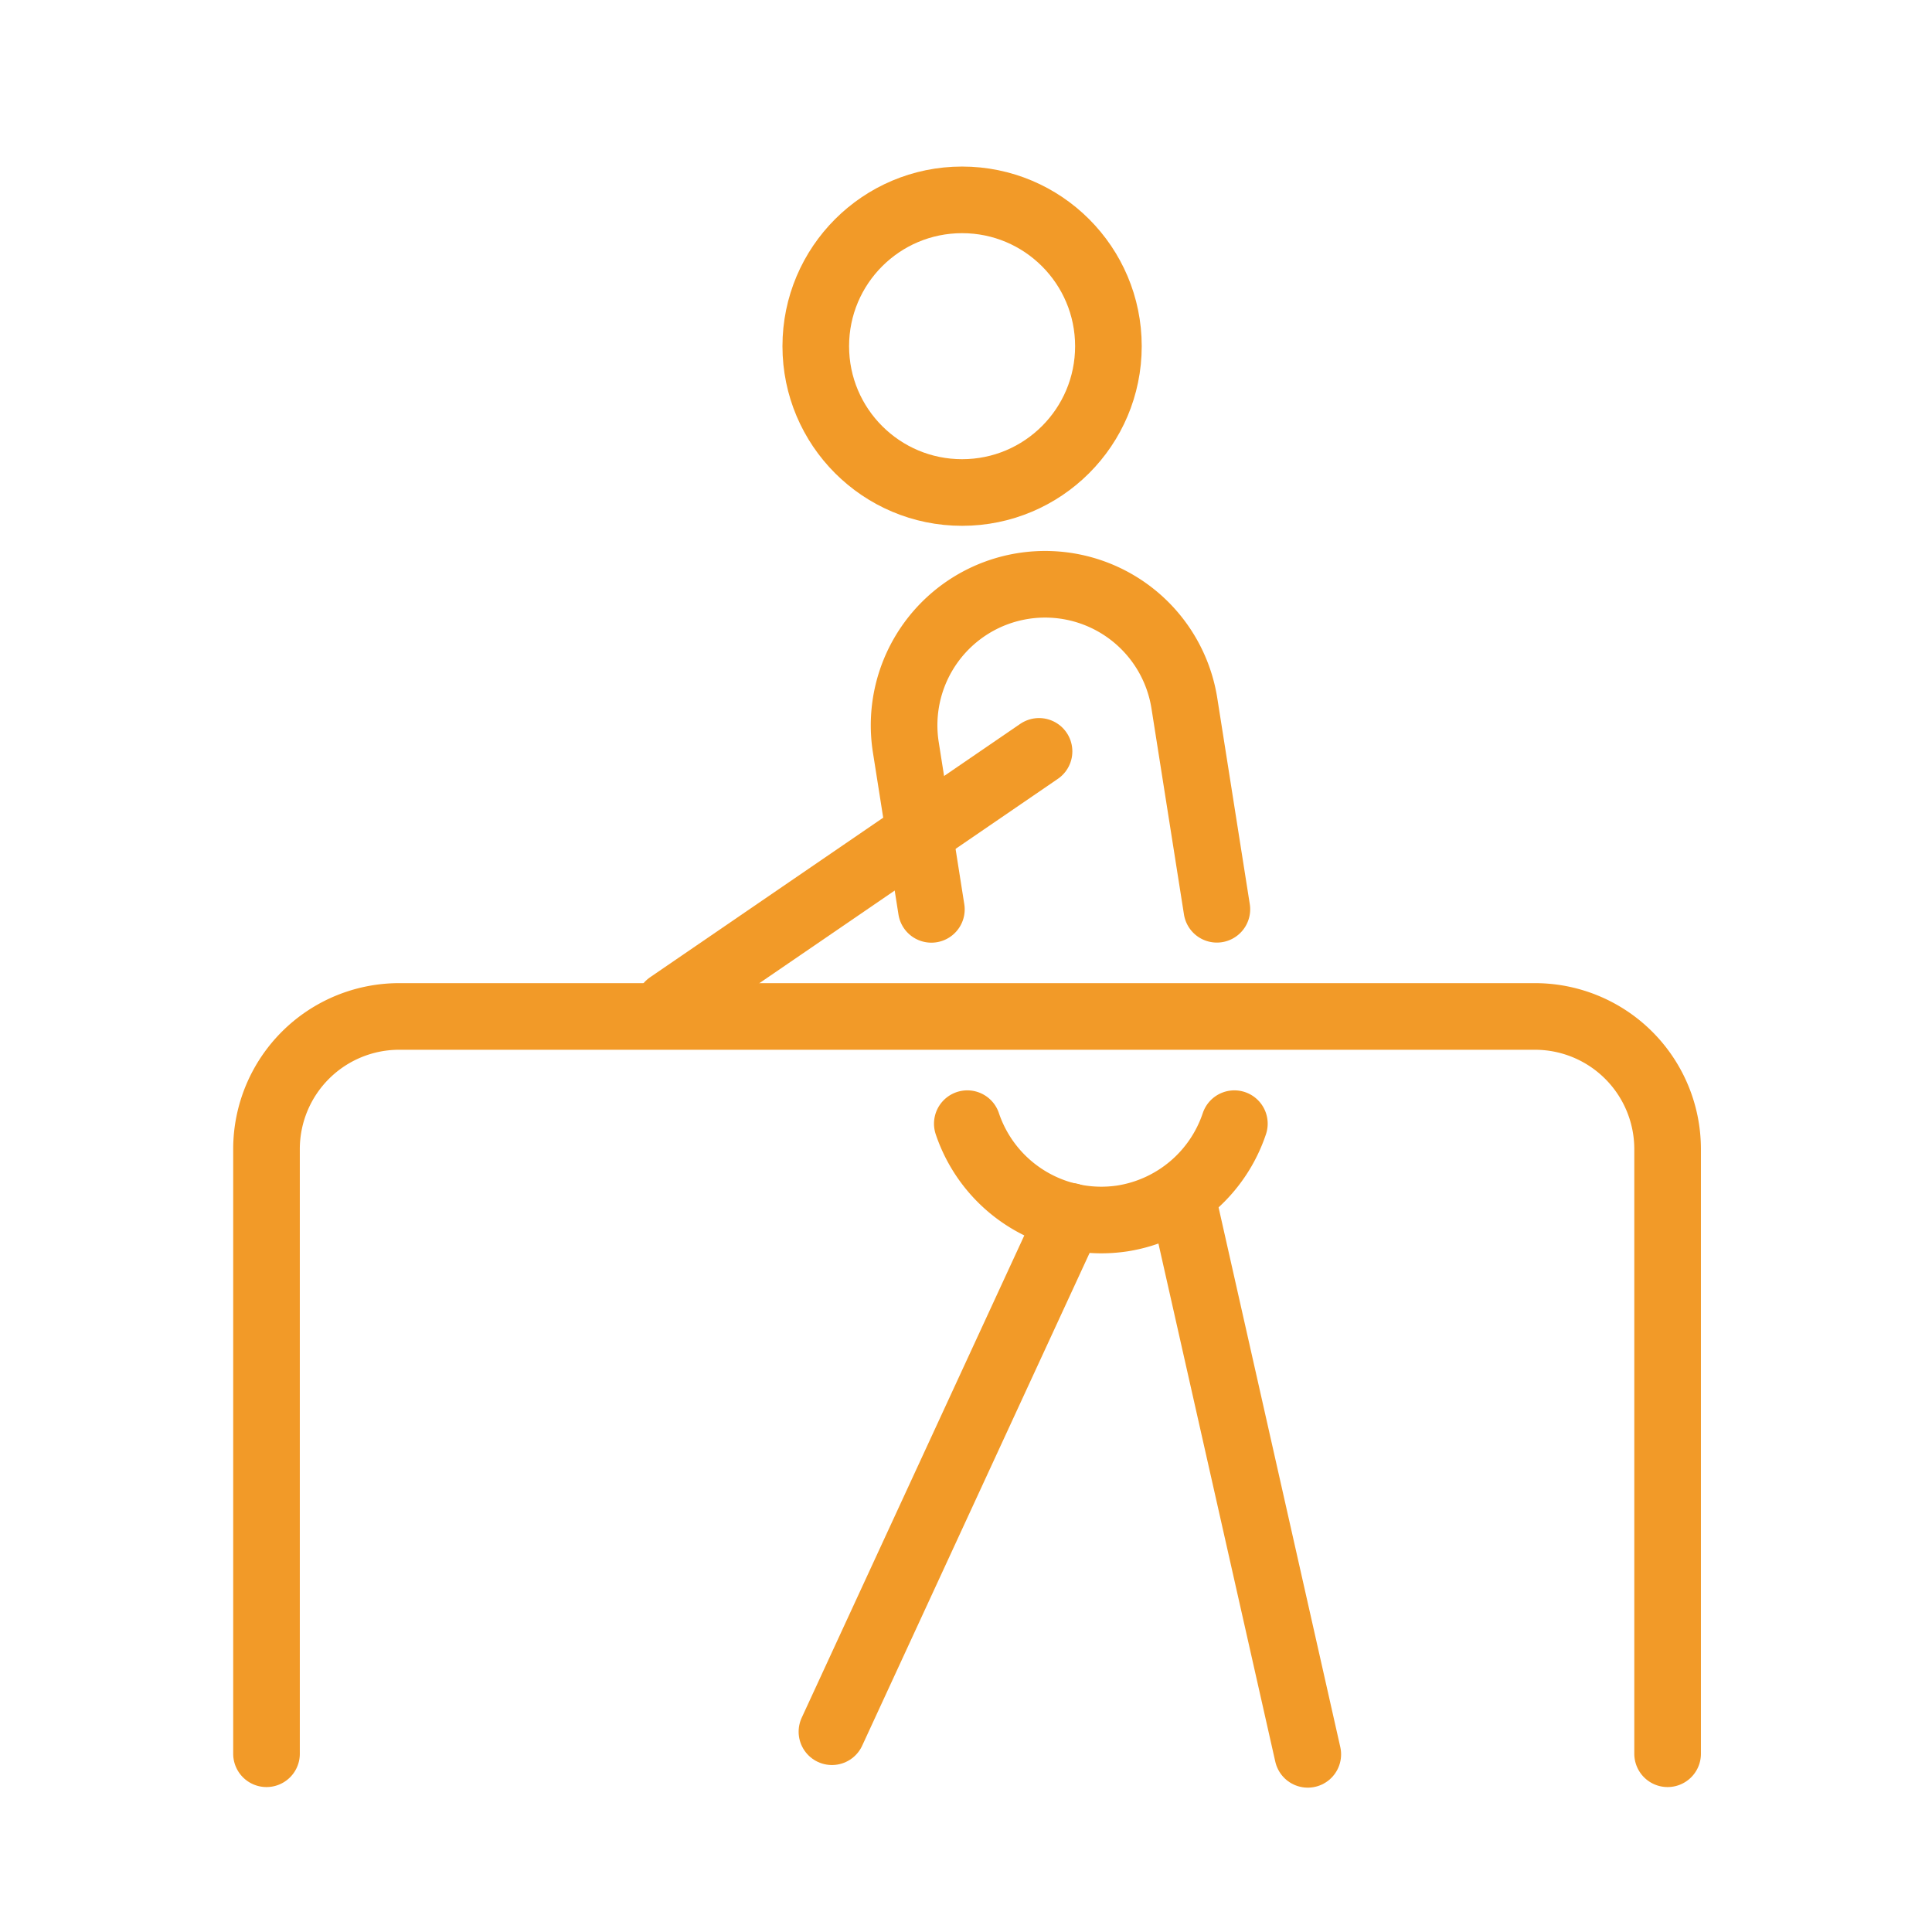
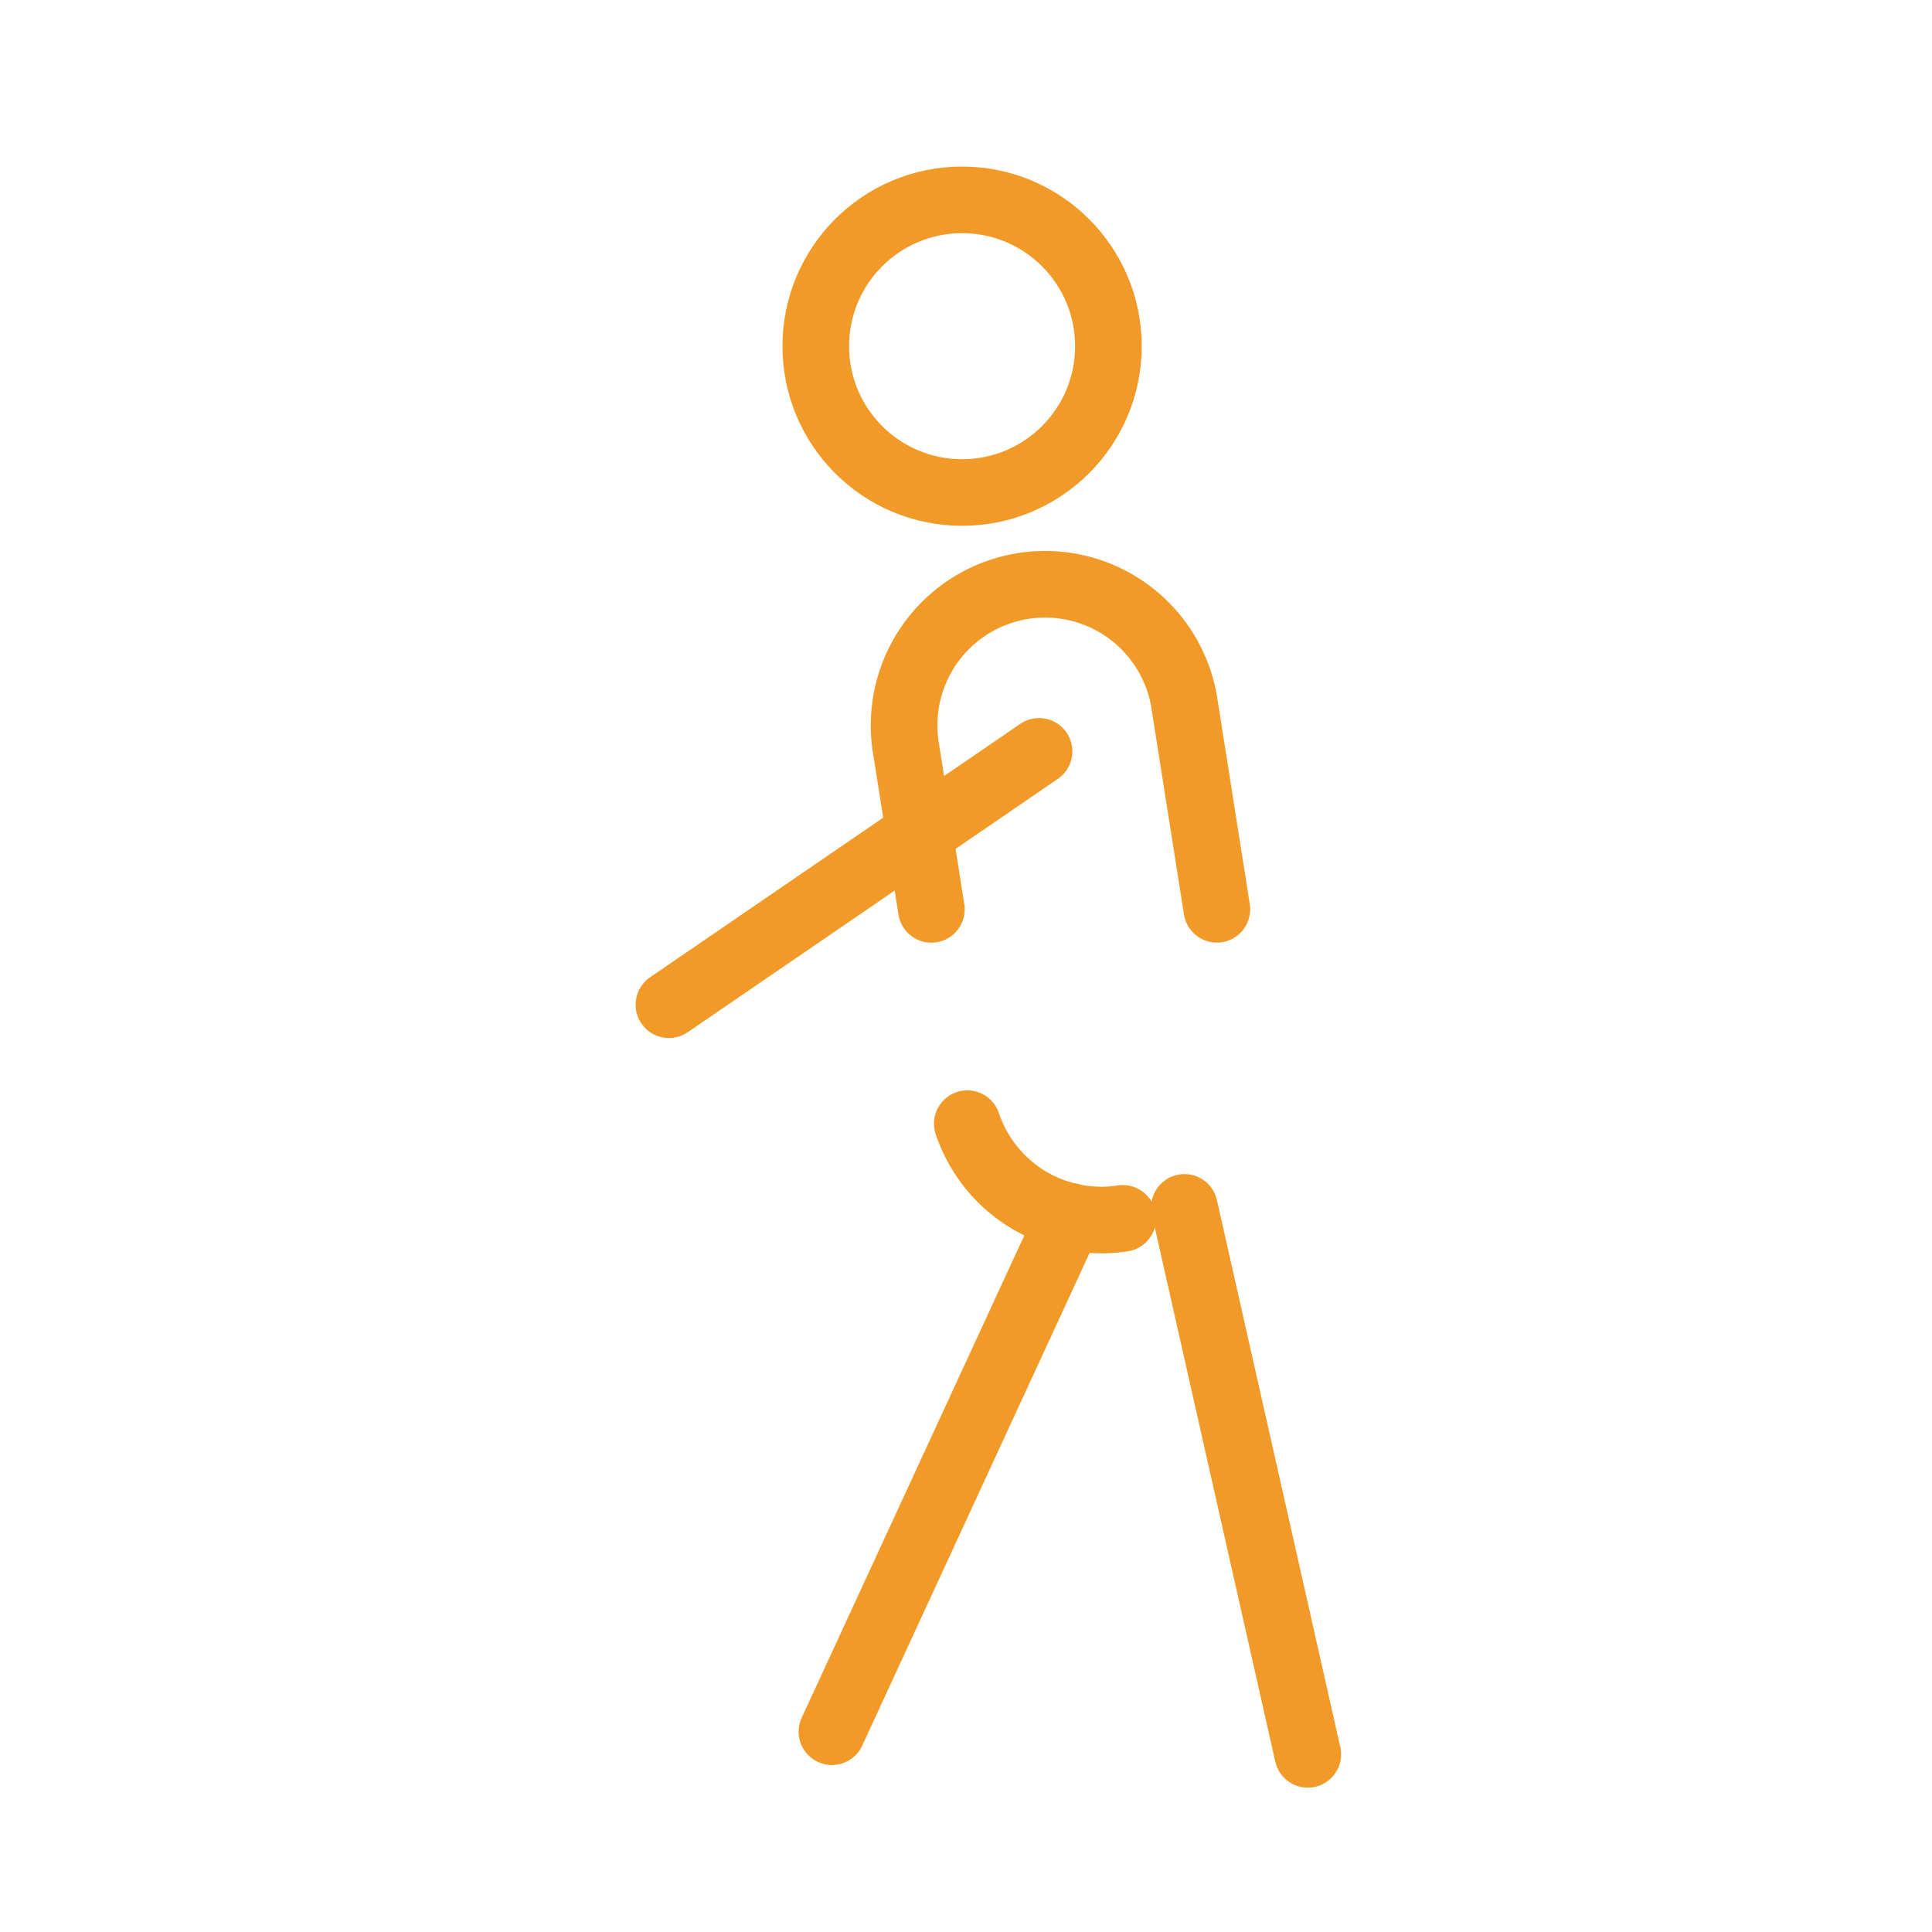
<svg xmlns="http://www.w3.org/2000/svg" width="87" height="87" viewBox="0 0 87 87">
  <g id="グループ_122" data-name="グループ 122" transform="translate(-489 -325)">
    <g id="グループ_96" data-name="グループ 96" transform="translate(-17.066 63)">
-       <path id="パス_15205" data-name="パス 15205" d="M296.067,70.973V43.719a5.975,5.975,0,0,1,6-5.947H353.16a5.974,5.974,0,0,1,6,5.947V70.973" transform="translate(222 270)" fill="none" stroke="#f29a28" stroke-linecap="round" stroke-linejoin="round" stroke-width="3" />
      <circle id="楕円形_6" data-name="楕円形 6" cx="6.589" cy="6.589" r="6.589" transform="translate(542.801 271)" fill="none" stroke="#f29a28" stroke-linecap="round" stroke-linejoin="round" stroke-width="3" />
      <line id="線_14" data-name="線 14" x1="10.714" y2="23.214" transform="translate(543.529 316.767)" fill="none" stroke="#f29a28" stroke-linecap="round" stroke-linejoin="round" stroke-width="3" />
      <line id="線_15" data-name="線 15" x2="5.555" y2="24.63" transform="translate(559.402 316.37)" fill="none" stroke="#f29a28" stroke-linecap="round" stroke-linejoin="round" stroke-width="3" />
      <line id="線_16" data-name="線 16" x1="16.666" y2="11.409" transform="translate(536.189 295.835)" fill="none" stroke="#f29a28" stroke-linecap="round" stroke-linejoin="round" stroke-width="3" />
      <path id="パス_15206" data-name="パス 15206" d="M338.863,32.945,337.4,23.671a6.349,6.349,0,0,0-12.544,1.978l1.151,7.3" transform="translate(222 270)" fill="none" stroke="#f29a28" stroke-linecap="round" stroke-linejoin="round" stroke-width="3" />
-       <path id="パス_15207" data-name="パス 15207" d="M327.625,42.6a6.367,6.367,0,0,0,7,4.265h0a6.364,6.364,0,0,0,5.026-4.265" transform="translate(222 270)" fill="none" stroke="#f29a28" stroke-linecap="round" stroke-linejoin="round" stroke-width="3" />
+       <path id="パス_15207" data-name="パス 15207" d="M327.625,42.6a6.367,6.367,0,0,0,7,4.265h0" transform="translate(222 270)" fill="none" stroke="#f29a28" stroke-linecap="round" stroke-linejoin="round" stroke-width="3" />
    </g>
-     <rect id="長方形_894" data-name="長方形 894" width="87" height="87" transform="translate(489 325)" fill="none" />
  </g>
</svg>